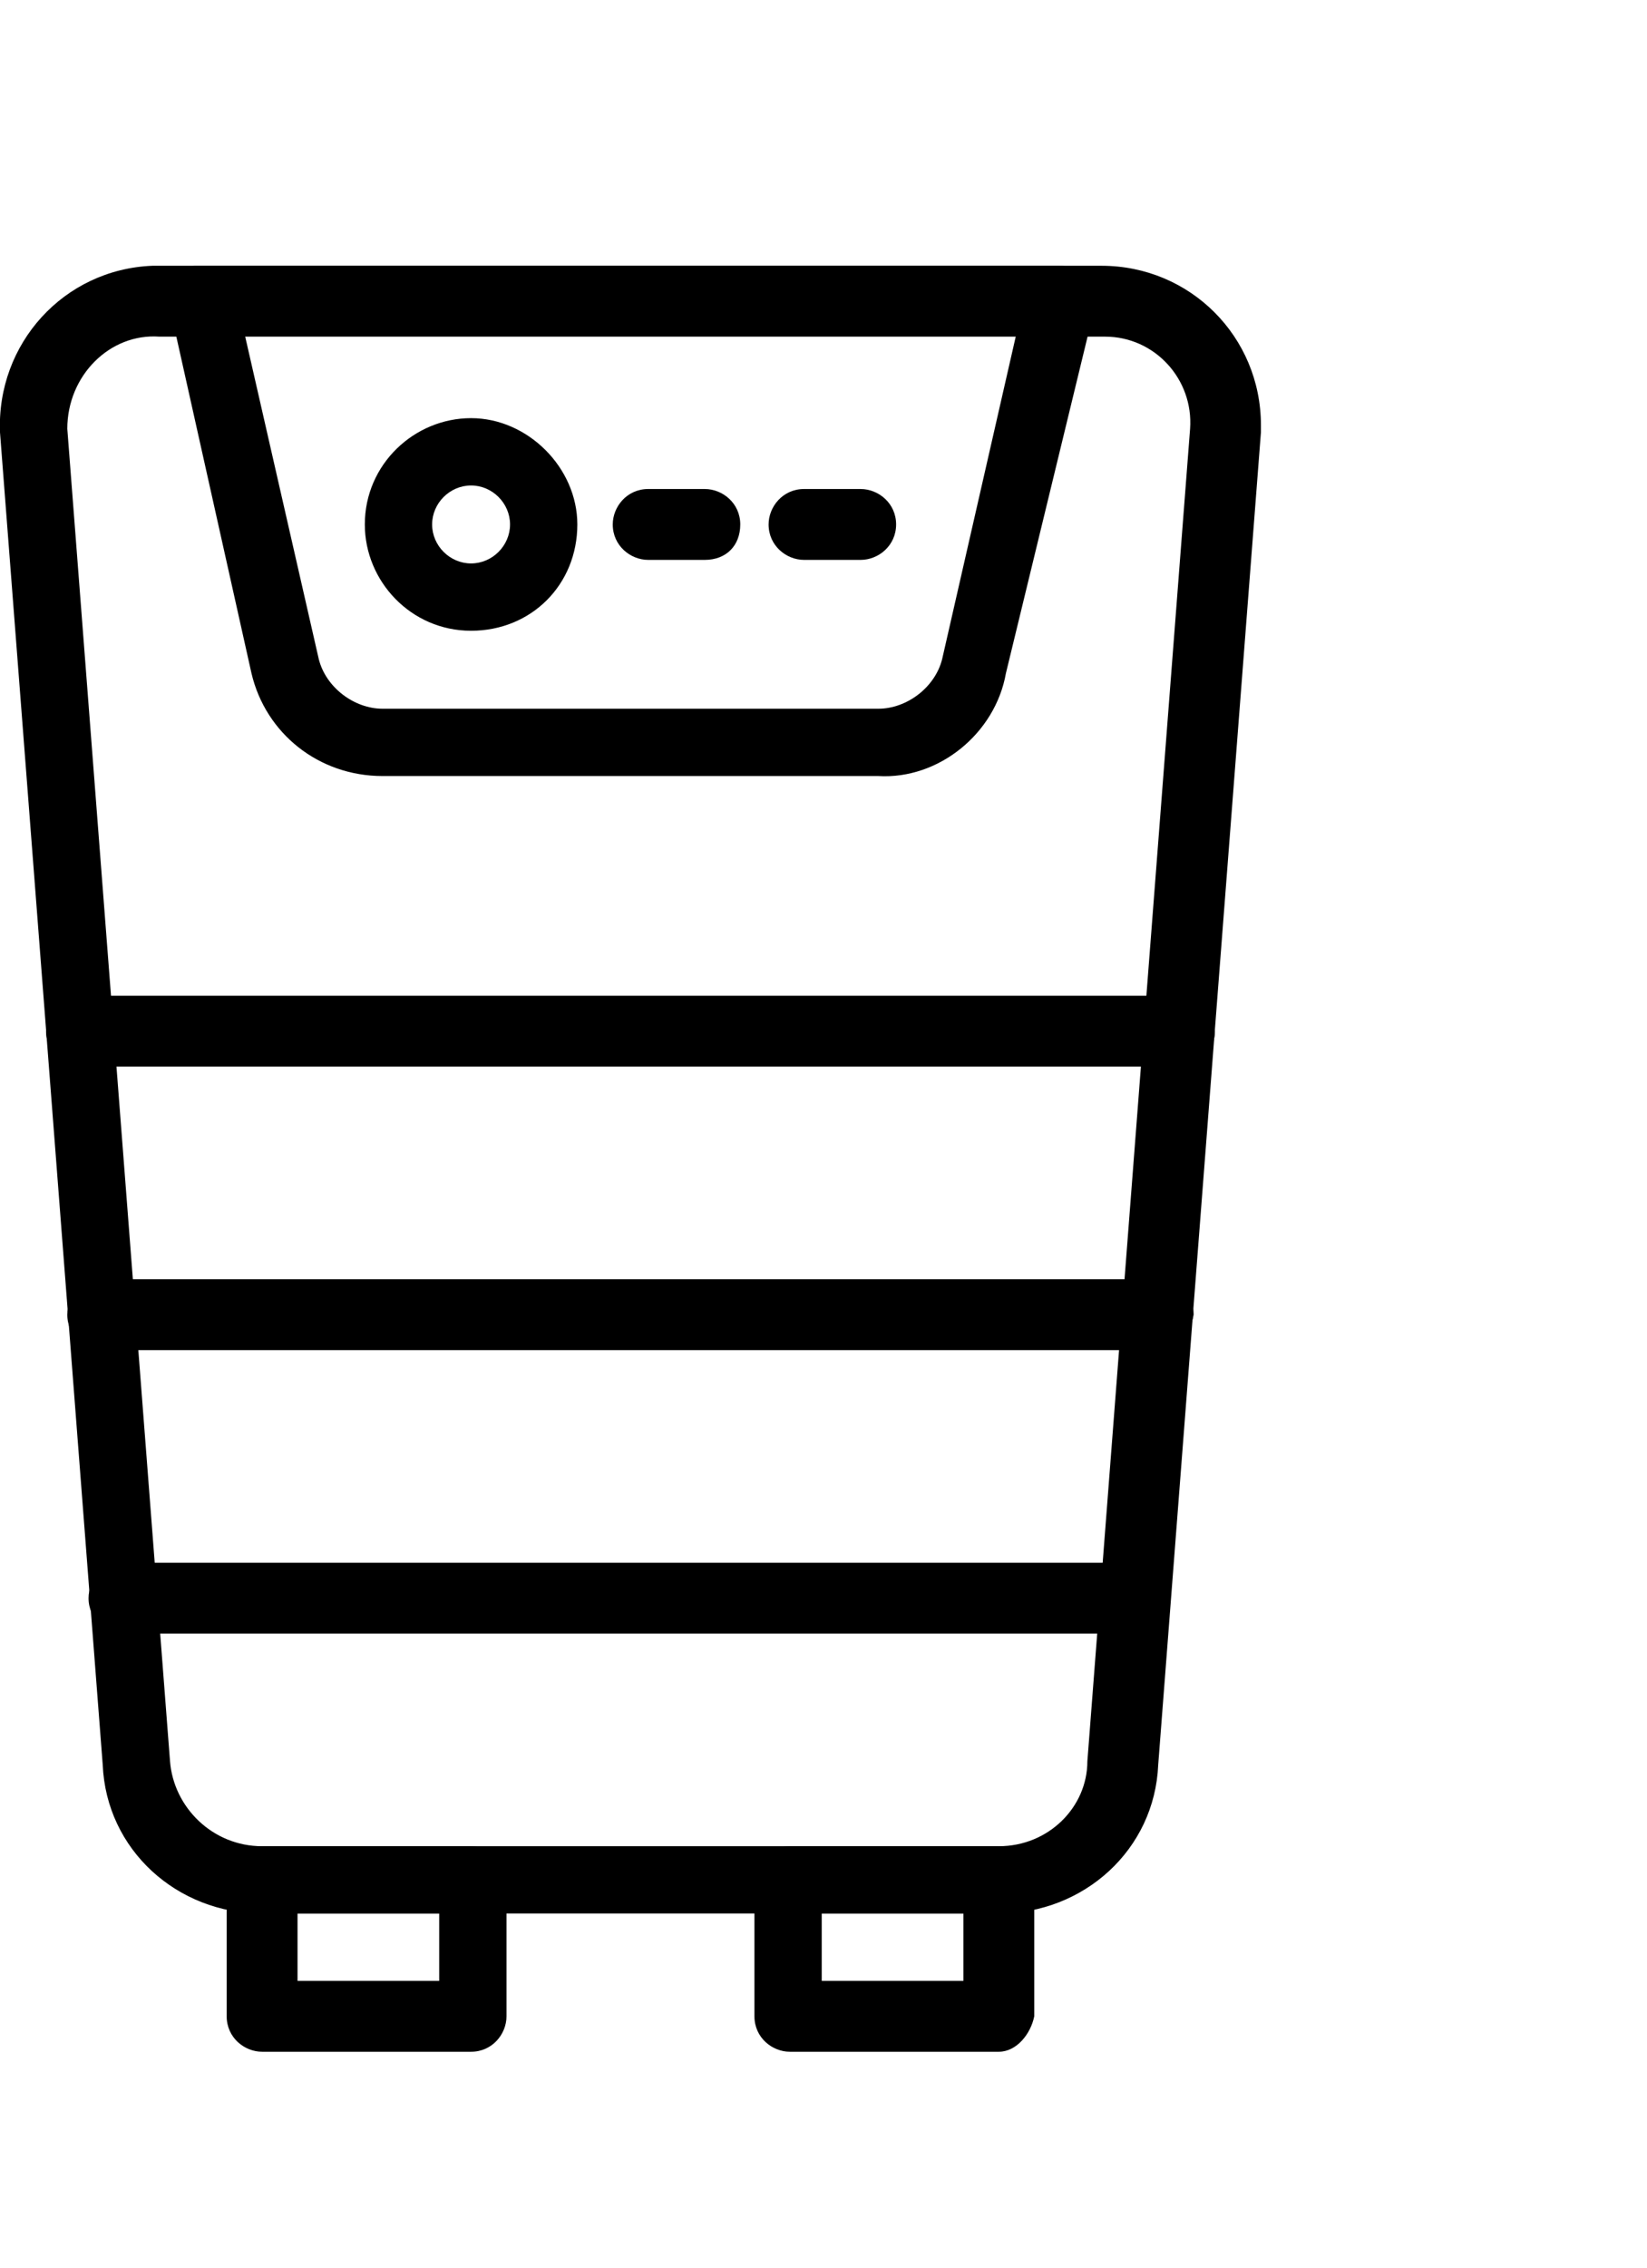
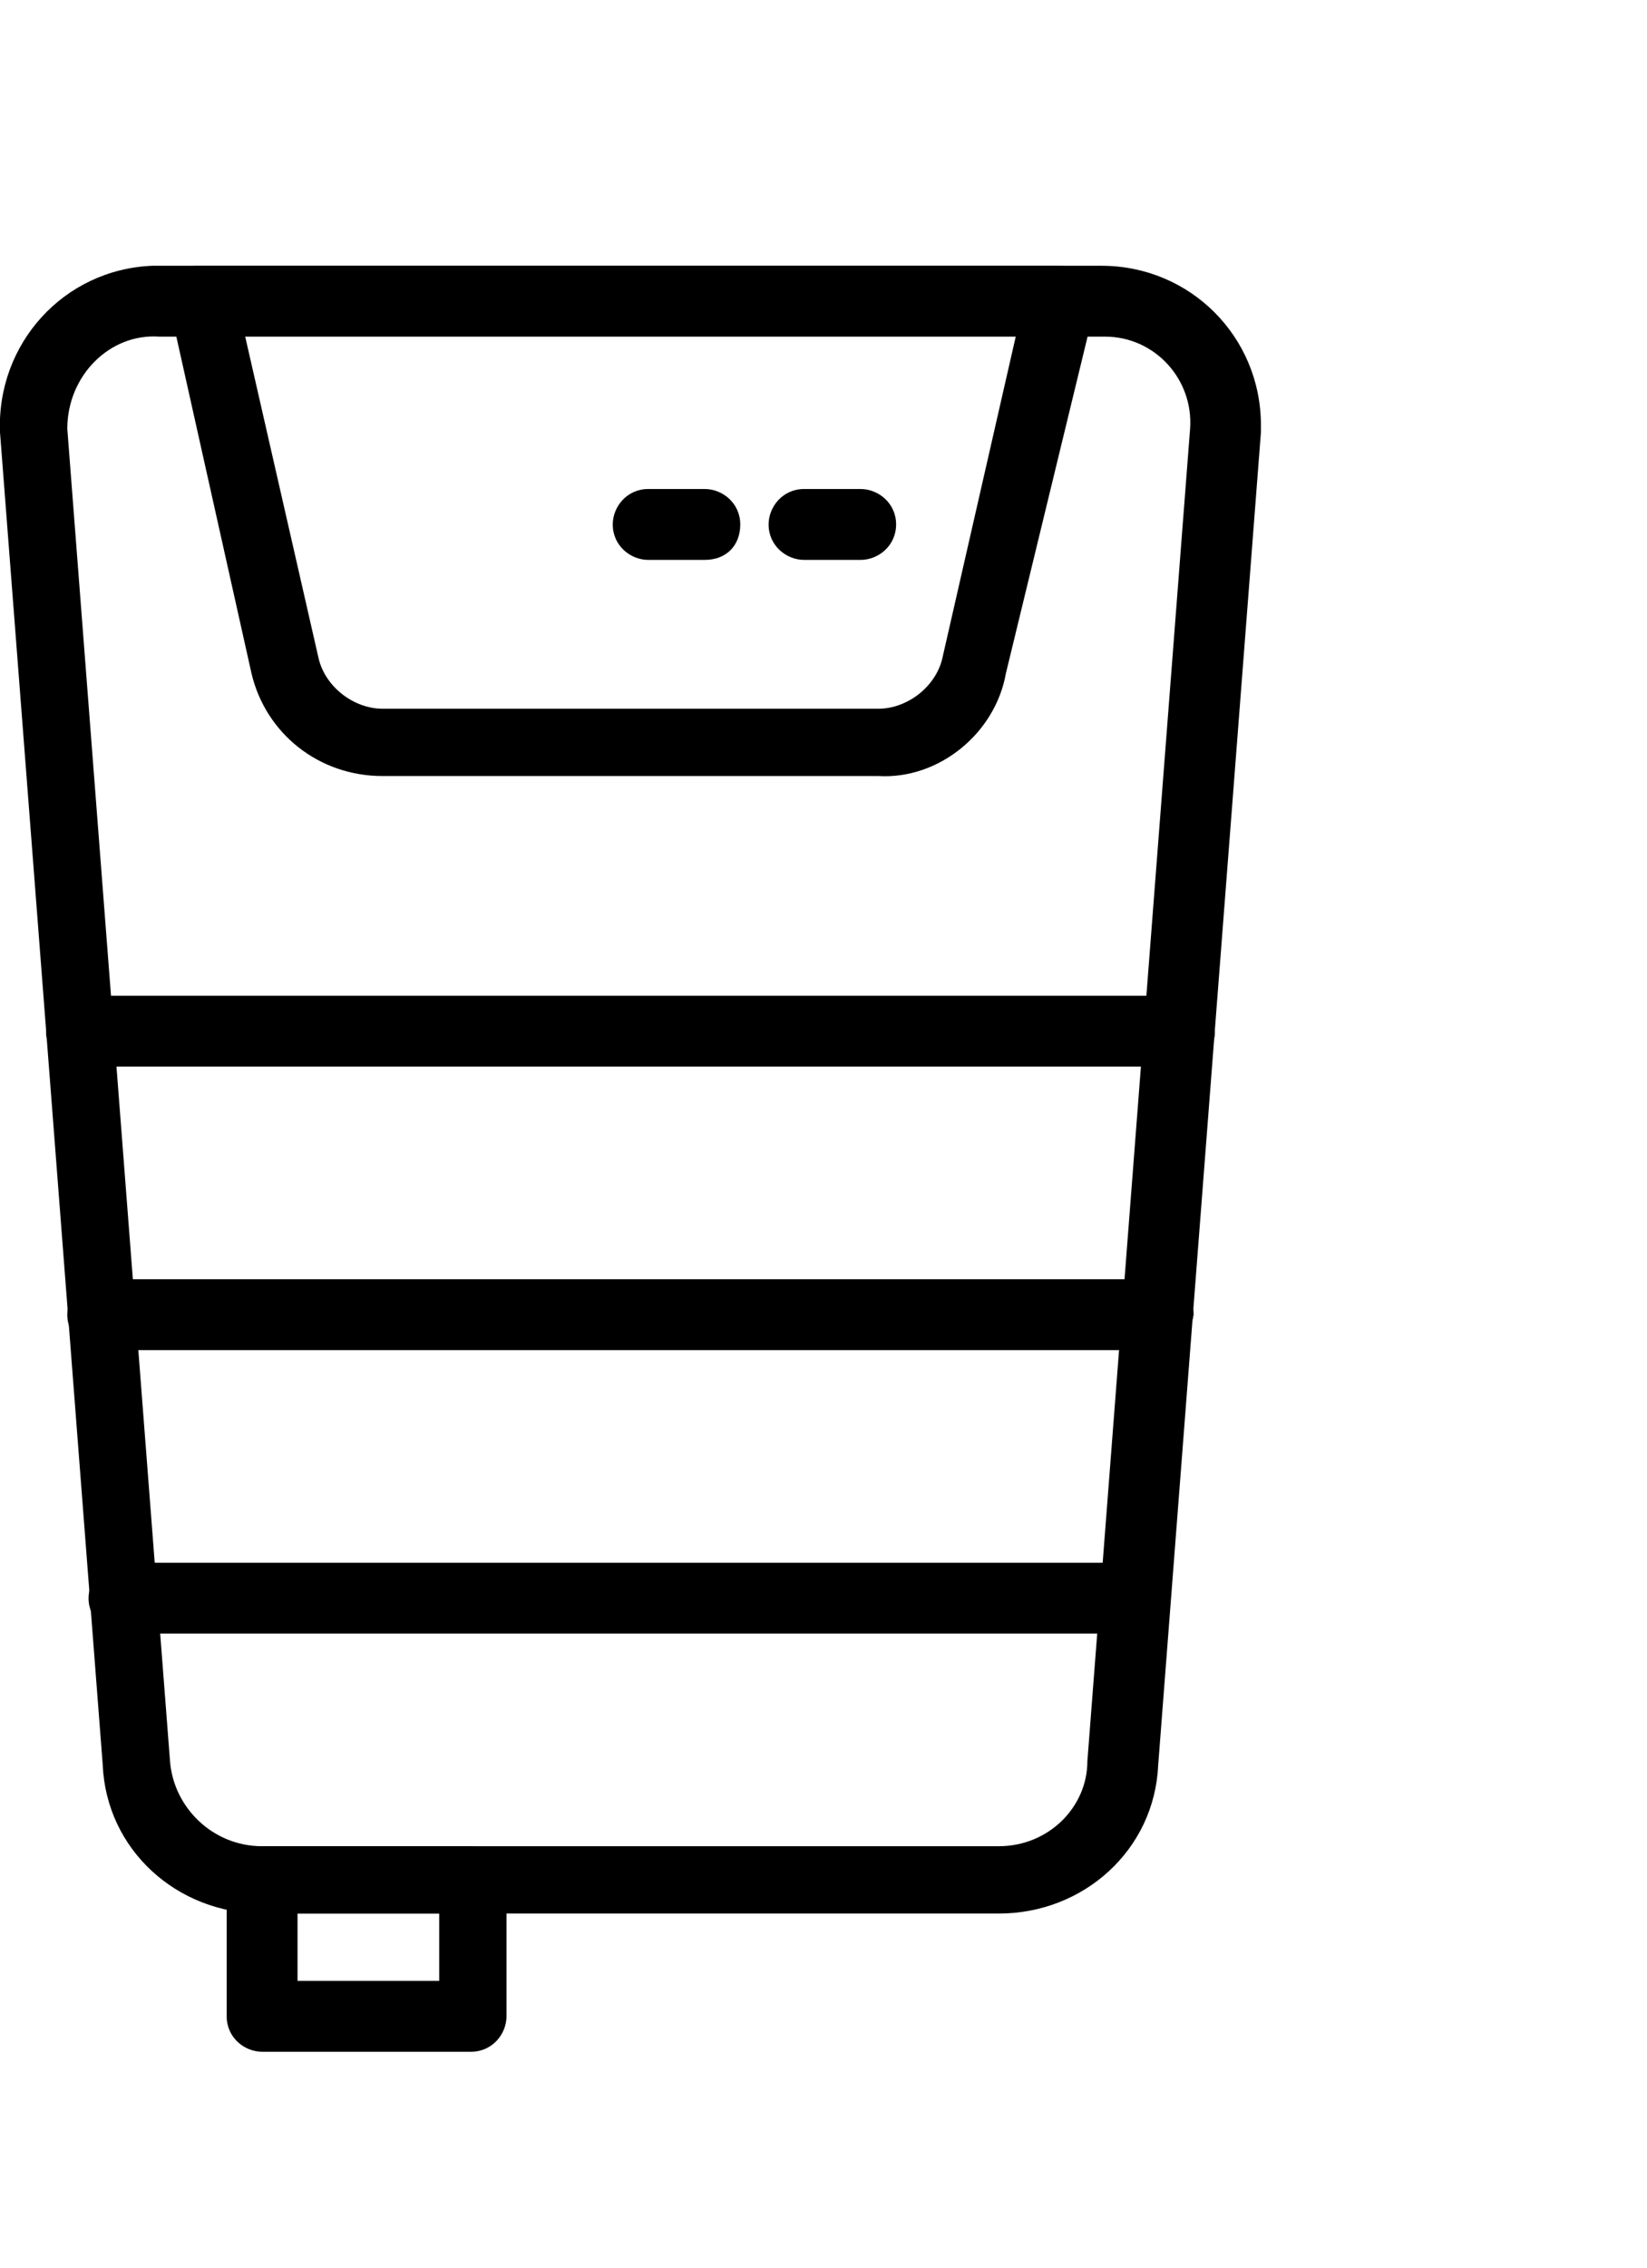
<svg xmlns="http://www.w3.org/2000/svg" version="1.1" id="line" x="0px" y="0px" viewBox="0 0 46.5 64" style="enable-background:new 0 0 46.5 64;" xml:space="preserve">
  <g>
    <path d="M28.2,54H7.4C5,54,3,52.2,2.9,49.8L0,12.2c0,0,0,0,0,0c-0.1-2.5,1.8-4.6,4.3-4.7c0.1,0,0.1,0,0.2,0h26.6   c2.5,0,4.5,2,4.5,4.5c0,0.1,0,0.1,0,0.2c0,0,0,0,0,0l-2.9,37.6C32.6,52.2,30.6,54,28.2,54z M1.9,12.1l2.9,37.6v0   C4.9,51,6,52.1,7.4,52.1h20.8c1.4,0,2.5-1.1,2.5-2.4v0l2.9-37.6c0.1-1.4-1-2.6-2.4-2.6c0,0-0.1,0-0.1,0H4.5   C3.1,9.4,1.9,10.6,1.9,12.1C1.9,12,1.9,12,1.9,12.1L1.9,12.1z" />
    <path d="M24.8,21.9h-14c-1.8,0-3.3-1.2-3.7-2.9L4.8,8.7C4.6,8.2,5,7.6,5.5,7.5c0.1,0,0.1,0,0.2,0h24.2c0.5,0,1,0.4,1,1   c0,0.1,0,0.1,0,0.2L28.4,19C28.1,20.7,26.5,22,24.8,21.9z M9,18.6C9.2,19.4,10,20,10.8,20h14c0.8,0,1.6-0.6,1.8-1.4l2.1-9.2H6.9   L9,18.6z" />
-     <path d="M13.3,17.8c-1.7,0-3-1.4-3-3c0-1.7,1.4-3,3-3s3,1.4,3,3c0,0,0,0,0,0C16.3,16.5,15,17.8,13.3,17.8z M13.3,13.7   c-0.6,0-1.1,0.5-1.1,1.1c0,0.6,0.5,1.1,1.1,1.1c0.6,0,1.1-0.5,1.1-1.1C14.4,14.2,13.9,13.7,13.3,13.7z" />
    <path d="M19.9,15.8h-1.6c-0.5,0-1-0.4-1-1c0-0.5,0.4-1,1-1h1.6c0.5,0,1,0.4,1,1C20.9,15.4,20.5,15.8,19.9,15.8z" />
    <path d="M24.3,15.8h-1.6c-0.5,0-1-0.4-1-1c0-0.5,0.4-1,1-1h1.6c0.5,0,1,0.4,1,1C25.3,15.4,24.8,15.8,24.3,15.8L24.3,15.8z" />
    <path d="M33.3,30.1h-31c-0.5,0-1-0.4-1-1s0.4-1,1-1h31c0.5,0,1,0.4,1,1S33.8,30.1,33.3,30.1z" />
    <path d="M32.7,38.1H2.9c-0.5,0-1-0.4-1-1c0-0.5,0.4-1,1-1h29.8c0.5,0,1,0.4,1,1C33.6,37.7,33.2,38.1,32.7,38.1z" />
    <path d="M32.1,46.1H3.5c-0.5,0-1-0.4-1-1c0-0.5,0.4-1,1-1h28.5c0.5,0,1,0.4,1,1C33,45.6,32.6,46.1,32.1,46.1z" />
    <path d="M13.3,57.9H7.4c-0.5,0-1-0.4-1-1v-3.8c0-0.5,0.4-1,1-1h5.9c0.5,0,1,0.4,1,1v3.8C14.3,57.4,13.9,57.9,13.3,57.9L13.3,57.9z    M8.4,55.9h4V54h-4V55.9z" />
-     <path d="M28.2,57.9h-5.9c-0.5,0-1-0.4-1-1v-3.8c0-0.5,0.4-1,1-1h5.9c0.5,0,1,0.4,1,1v3.8C29.1,57.4,28.7,57.9,28.2,57.9z    M23.2,55.9h4V54h-4L23.2,55.9z" />
  </g>
</svg>